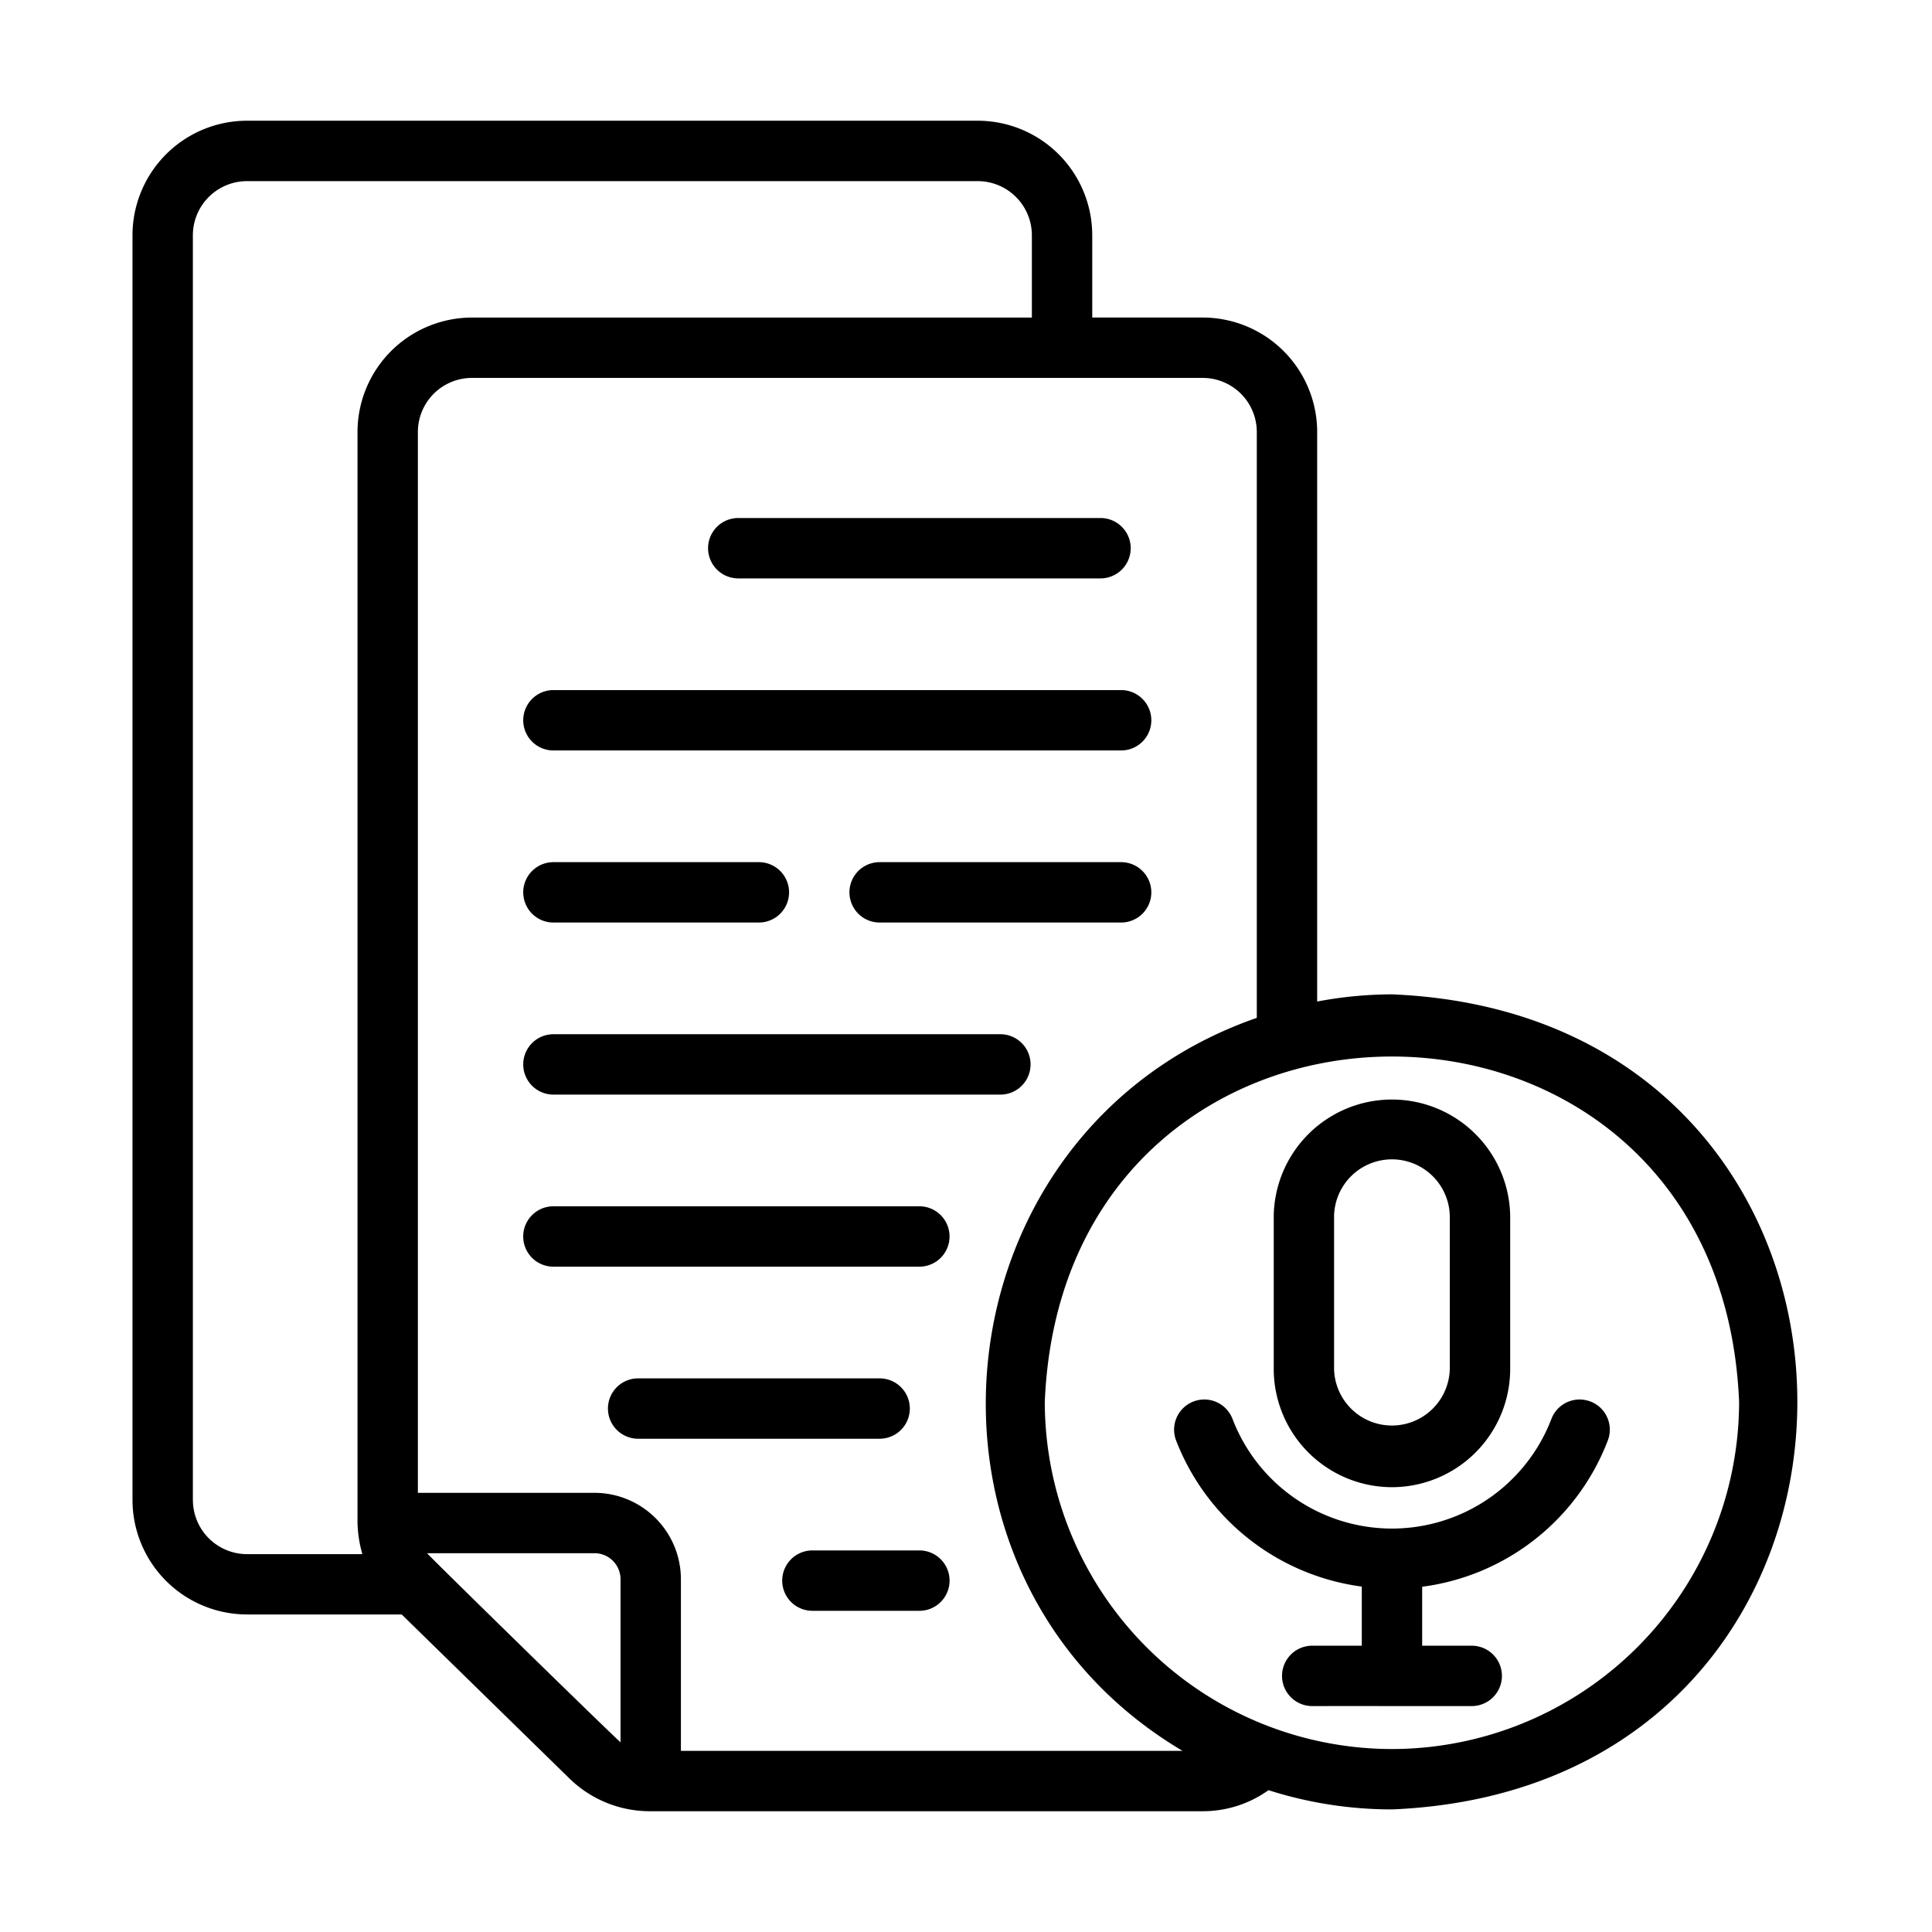
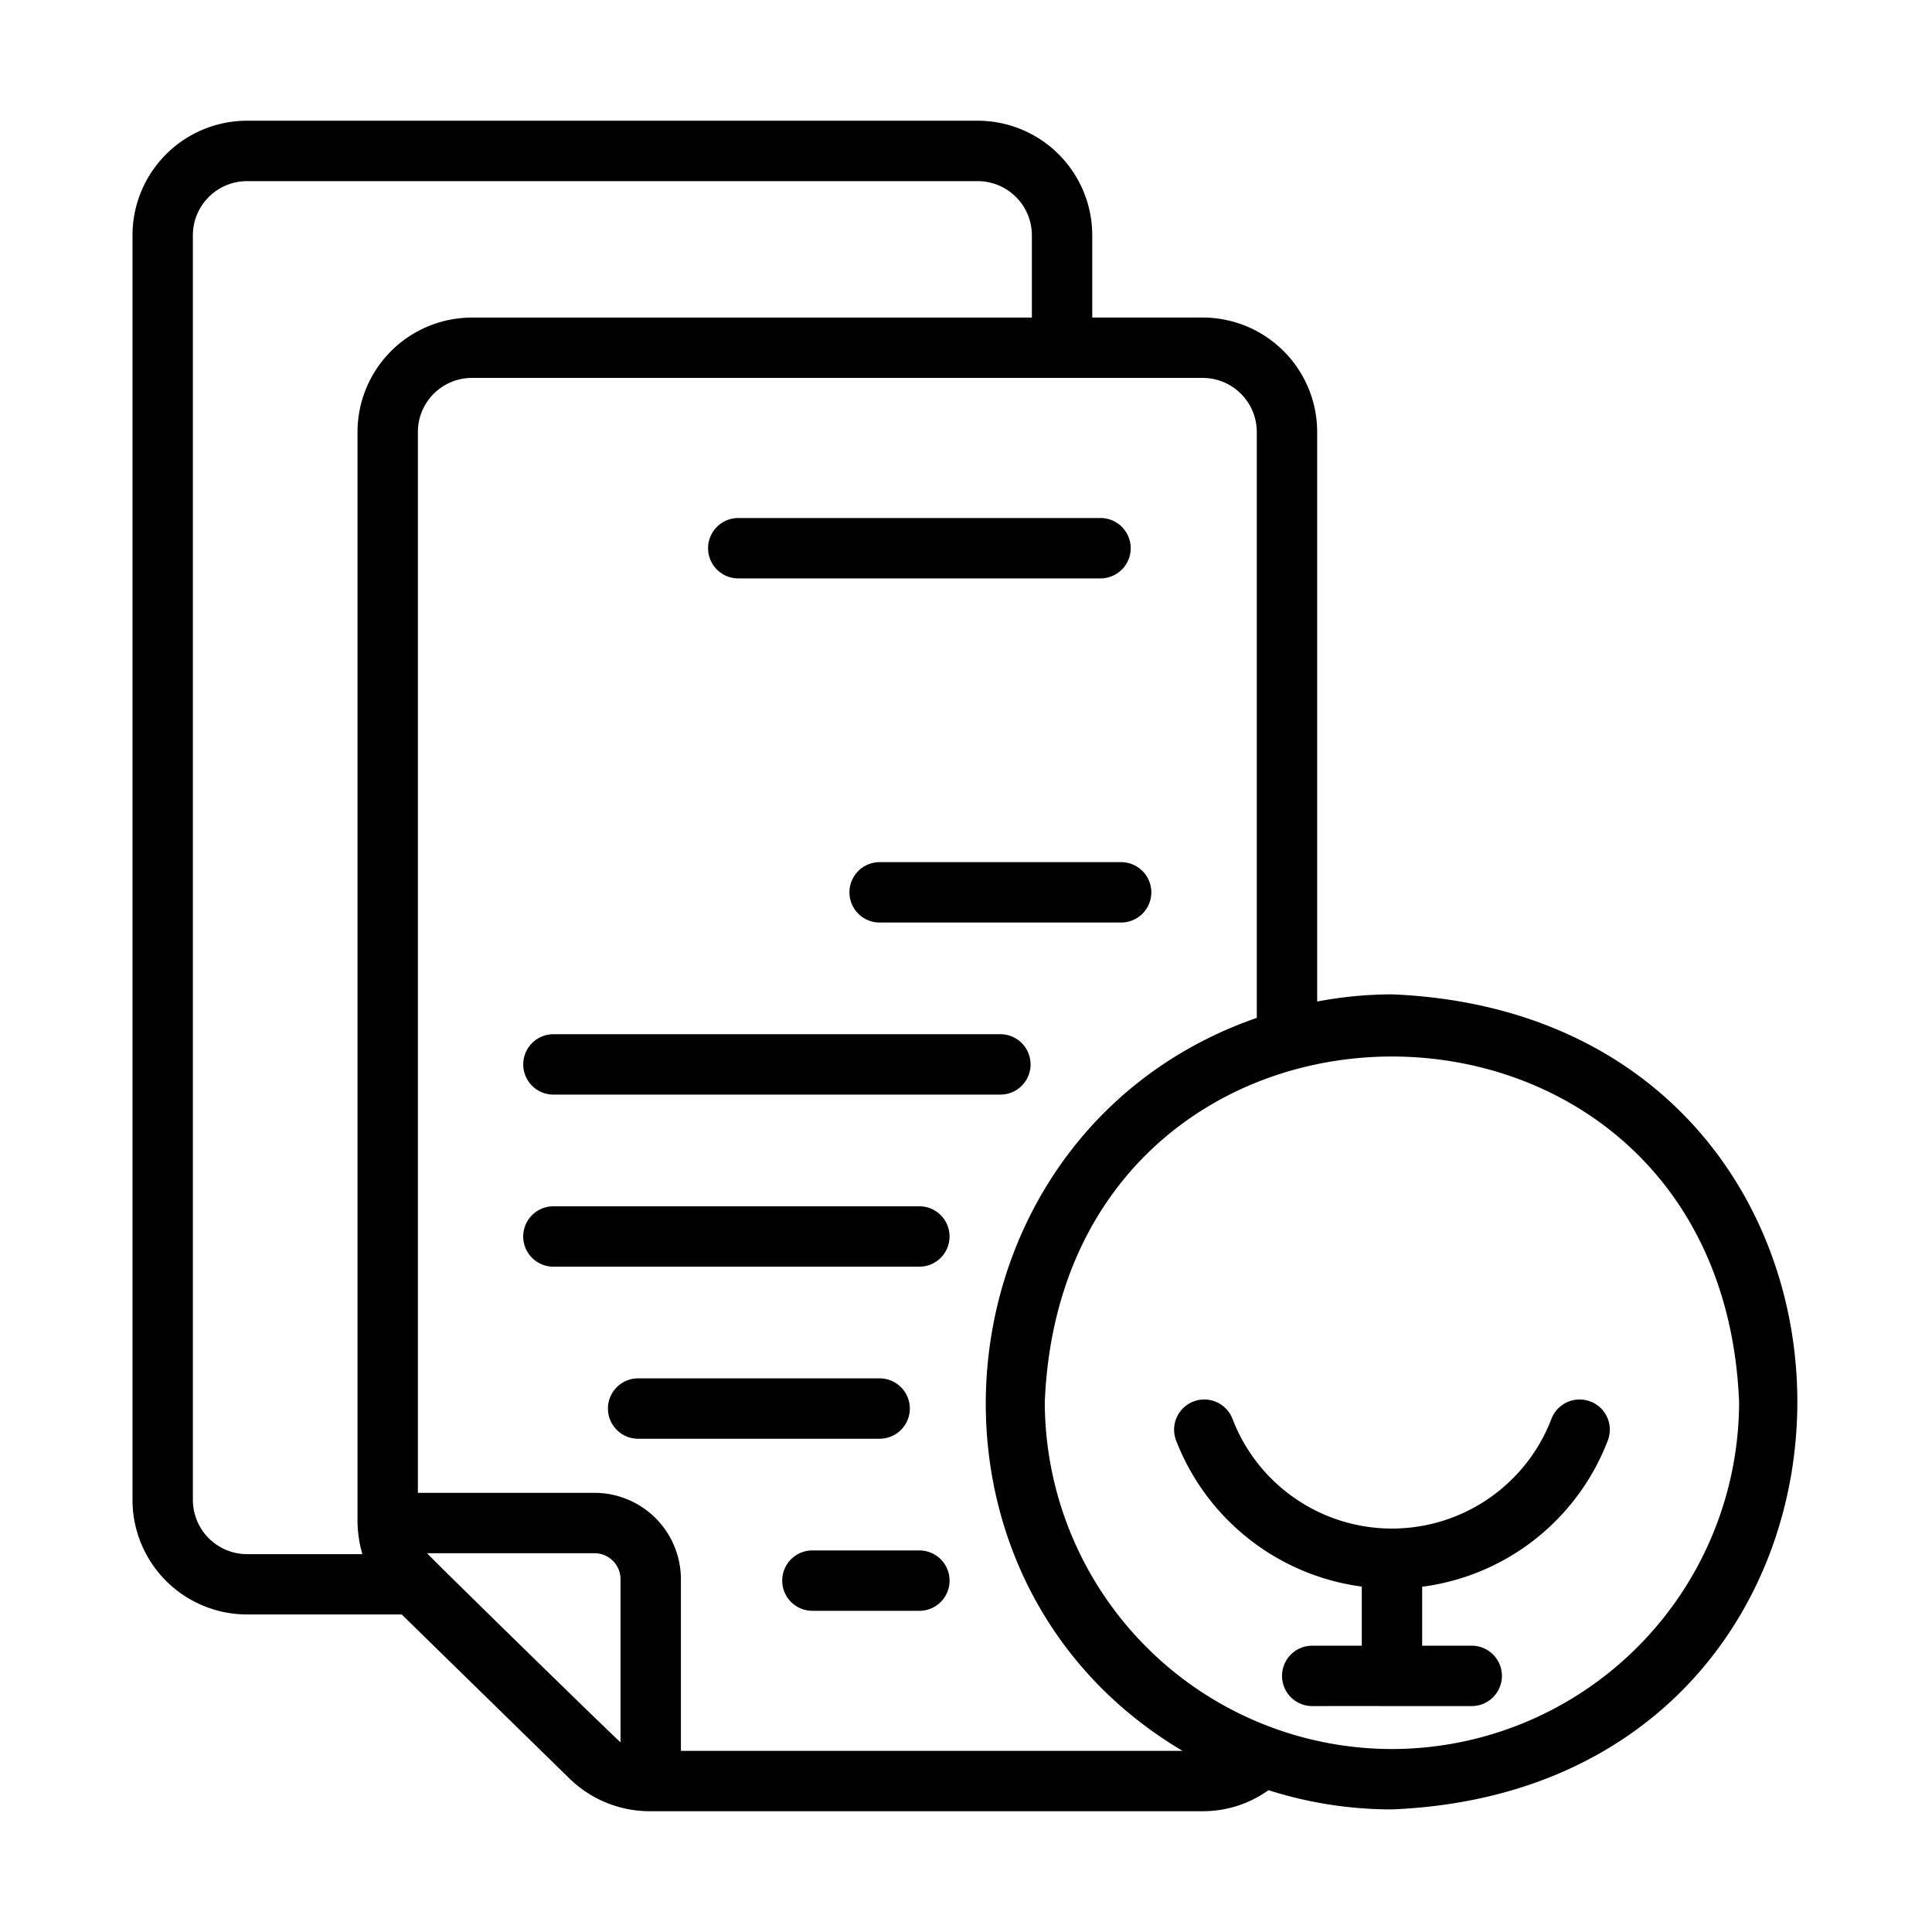
<svg xmlns="http://www.w3.org/2000/svg" id="Bahan_copy" viewBox="0 0 64 64" data-name="Bahan copy">
  <g fill="rgb(0,0,0)">
-     <path d="m46.11 49.265a3.921 3.921 0 0 0 3.917-3.916v-5.071a3.917 3.917 0 0 0 -7.833 0v5.071a3.921 3.921 0 0 0 3.917 3.916zm-1.917-8.987a1.917 1.917 0 0 1 3.833 0v5.071a1.917 1.917 0 0 1 -3.833-0z" />
    <path d="m52.679 46.425a.998.998 0 0 0 -1.288.583 5.657 5.657 0 0 1 -10.562-.003 1 1 0 0 0 -1.87.711 7.678 7.678 0 0 0 6.152 4.842v1.958h-1.642a1 1 0 0 0 0 2c1.323-.002 3.961.001 5.284 0a1 1 0 0 0 -0-2h-1.642v-1.953a7.638 7.638 0 0 0 6.152-4.851.999.999 0 0 0 -.583-1.288z" />
    <path d="m46.11 32.939a13.486 13.486 0 0 0 -2.477.238v-18.868a3.794 3.794 0 0 0 -3.79-3.79h-3.661v-2.727a3.797 3.797 0 0 0 -3.793-3.793h-24.207a3.797 3.797 0 0 0 -3.793 3.793v41.896a3.797 3.797 0 0 0 3.793 3.793h5.125l5.555 5.432a3.809 3.809 0 0 0 2.7 1.086h18.28a3.729 3.729 0 0 0 2.178-.697 13.443 13.443 0 0 0 4.089.637c17.903-.739 17.911-26.258 0-27zm-39.721 16.75v-41.896a1.796 1.796 0 0 1 1.793-1.793h24.207a1.796 1.796 0 0 1 1.793 1.793v2.727h-18.549a3.794 3.794 0 0 0 -3.79 3.79v36.114a4.068 4.068 0 0 0 .161 1.059h-3.821a1.796 1.796 0 0 1 -1.793-1.793zm7.759 1.763h5.546a.863.863 0 0 1 .862.861v5.402c-.105-.067-6.34-6.162-6.408-6.263zm8.408 6.548v-5.687a2.864 2.864 0 0 0 -2.862-2.861h-5.851v-35.143a1.792 1.792 0 0 1 1.79-1.79h24.21a1.792 1.792 0 0 1 1.79 1.79v19.409c-10.709 3.721-12.22 18.494-2.459 24.282zm23.554-.061a11.513 11.513 0 0 1 -11.5-11.5c.632-15.256 22.371-15.252 23 0a11.513 11.513 0 0 1 -11.5 11.5z" />
    <path d="m24.456 19.16h12a1 1 0 0 0 -0-2h-12a1 1 0 0 0 0 2z" />
-     <path d="m18.333 24.86h18.806a1 1 0 0 0 -0-2h-18.806a1 1 0 0 0 0 2z" />
-     <path d="m18.333 30.56h6.806a1 1 0 0 0 0-2h-6.806a1 1 0 0 0 0 2z" />
    <path d="m37.139 28.56h-8a1 1 0 0 0 0 2h8a1 1 0 0 0 0-2z" />
    <path d="m18.333 36.26h14.806a1 1 0 0 0 -0-2h-14.806a1 1 0 0 0 0 2z" />
    <path d="m30.456 39.96h-12.124a1 1 0 0 0 0 2h12.123a1 1 0 0 0 0-2z" />
    <path d="m30.139 46.66a1.0 1 0 0 0 -1-1h-8a1 1 0 1 0 0 2h8a1.0 1 0 0 0 1-1z" />
    <path d="m30.456 51.36h-3.544a1 1 0 0 0 0 2h3.544a1 1 0 0 0 0-2z" />
  </g>
</svg>